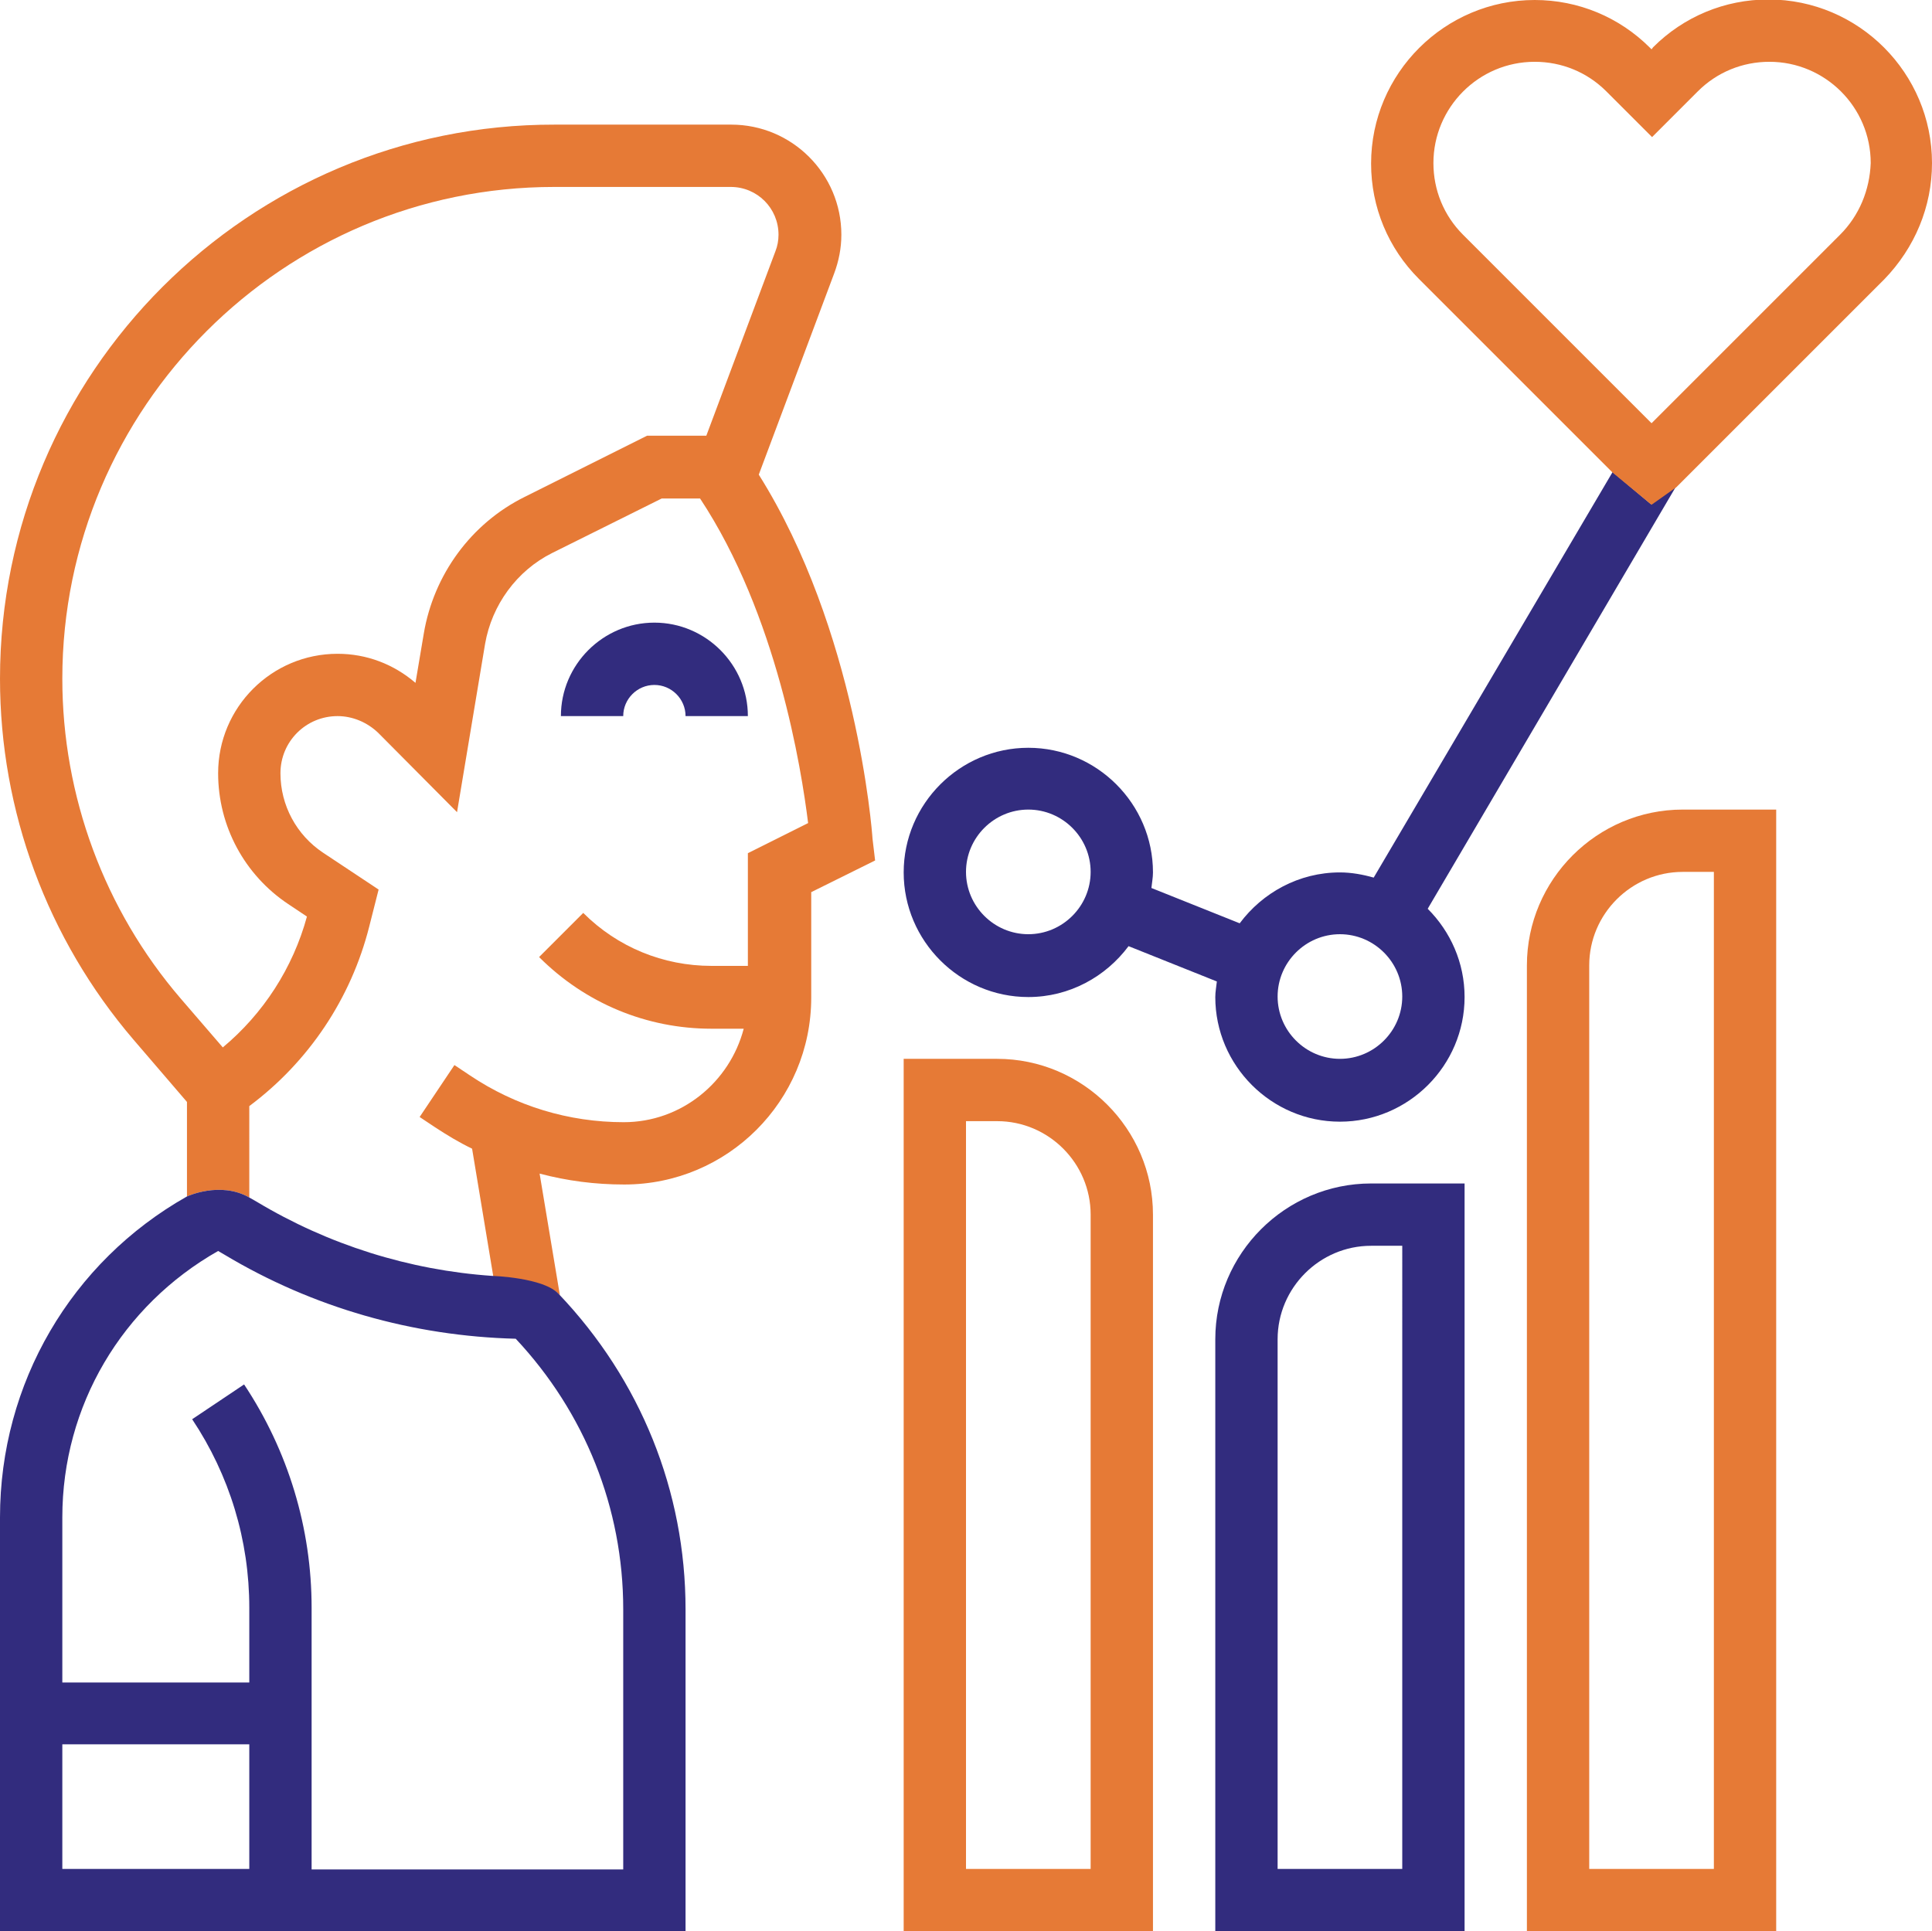
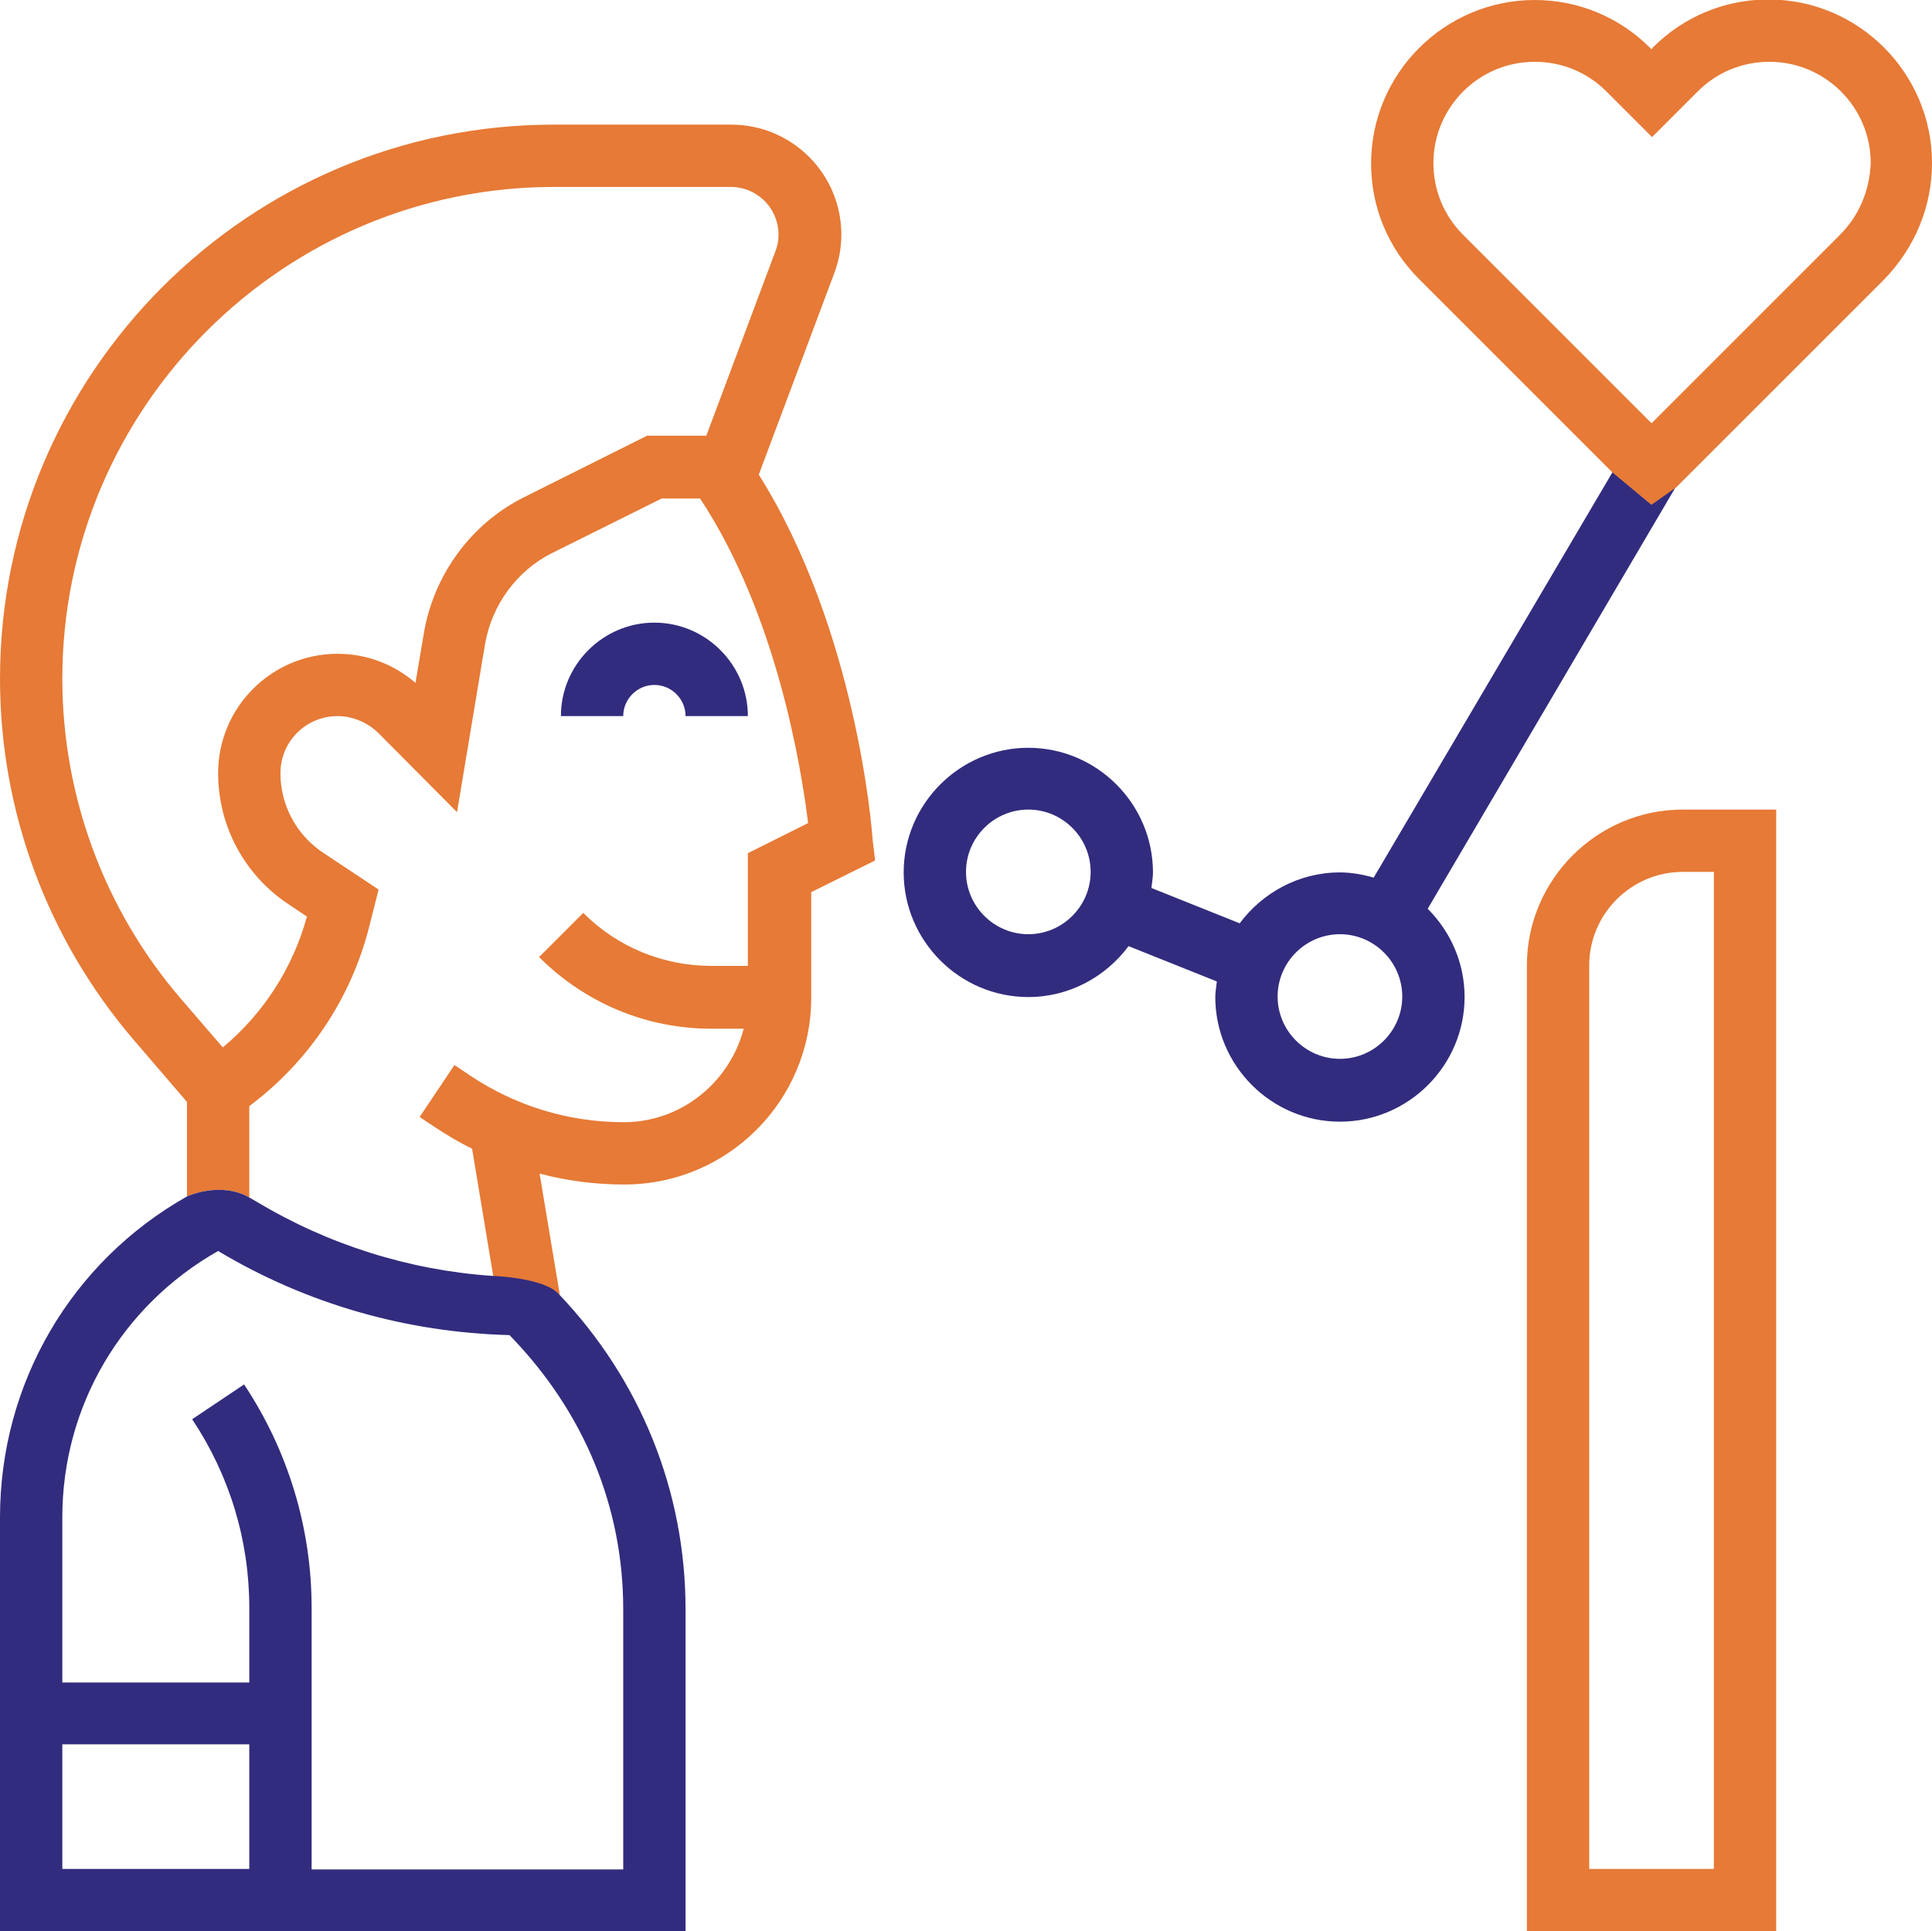
<svg xmlns="http://www.w3.org/2000/svg" version="1.1" id="Warstwa_1" x="0px" y="0px" viewBox="0 0 372 371.9" style="enable-background:new 0 0 372 371.9;" xml:space="preserve">
  <style type="text/css">
	.st0{fill:none;}
	.st1{fill:#E67A36;}
	.st2{fill:#322C7E;}
</style>
  <g>
    <path class="st2" d="M108,137.9h12c0-3.3,2.7-6,6-6c3.3,0,6,2.7,6,6h12c0-9.9-8.1-18-18-18C116.1,119.9,108,128,108,137.9   L108,137.9z M108,137.9" />
    <path class="st1" d="M294,185.9v186h48v-216h-18C307.5,155.9,294,169.4,294,185.9L294,185.9z M330,359.9h-24v-174   c0-9.9,8.1-18,18-18h6V359.9z M330,359.9" />
-     <path class="st2" d="M234,257.9v114h48v-144h-18C247.5,227.9,234,241.4,234,257.9L234,257.9z M270,359.9h-24v-102   c0-9.9,8.1-18,18-18h6V359.9z M270,359.9" />
-     <path class="st1" d="M192,203.9h-18v168h48v-138C222,217.4,208.5,203.9,192,203.9L192,203.9z M210,359.9h-24v-144h6   c9.9,0,18,8.1,18,18V359.9z M210,359.9" />
    <path class="st0" d="M150,45.2c0-5.1-4.1-9.2-9.2-9.2h-34C54.5,35.9,12,78.4,12,130.7c0,22.6,8.1,44.5,22.8,61.7l8.1,9.4   c7.8-6.5,13.5-15.3,16.2-25.2l-3.6-2.4c-8.5-5.6-13.5-15.1-13.5-25.2c0-12.7,10.3-23,23-23c5.6,0,10.8,2,15,5.6l1.6-9.5   c1.9-11.3,9.1-21.1,19.4-26.3l23.6-11.8h11.5l13.3-35.5C149.8,47.4,150,46.3,150,45.2z" />
    <path class="st1" d="M168,161.5c-0.1-1.7-3.1-40.2-21.9-70.1l14.5-38.7c0.9-2.4,1.4-4.9,1.4-7.5c0-11.7-9.5-21.2-21.2-21.2h-34   C47.9,23.9,0,71.8,0,130.7c0,25.5,9.1,50.1,25.7,69.5l10.3,12v18.2c0,0,6.4-3,12,0.2V213c11.4-8.5,19.6-20.7,23.1-34.6l1.8-7.1   l-10.7-7.1c-5.1-3.4-8.2-9.1-8.2-15.3c0-6.1,4.9-11,11-11c2.9,0,5.7,1.2,7.8,3.2L88,156.4l5.4-32.4c1.3-7.5,6.1-14.1,12.9-17.5   l21.1-10.5h7.4c14.8,22.4,19.5,52,20.8,62.5l-11.6,5.8v21.7h-7c-9.3,0-18.1-3.6-24.7-10.2l-8.5,8.5c8.9,8.9,20.7,13.8,33.2,13.8   h6.2c-2.7,10.3-12,18-23.1,18c-10.6,0-20.8-3.1-29.6-9l-3-2l-6.7,10l3,2c2.3,1.5,4.6,2.9,7.1,4.1l4.1,24.7c0,0,9.8,0.3,12.8,3.5   l-3.9-23.4c5.3,1.4,10.7,2.1,16.3,2.1c19.9,0,36-16.1,36-36v-20.3l12.3-6.1L168,161.5z M124.6,83.9L101,95.7   c-10.3,5.1-17.5,15-19.4,26.3l-1.6,9.5c-4.2-3.6-9.4-5.6-15-5.6c-12.7,0-23,10.3-23,23c0,10.2,5.1,19.6,13.5,25.2l3.6,2.4   c-2.7,9.9-8.4,18.7-16.2,25.2l-8.1-9.4C20.1,175.2,12,153.3,12,130.7c0-52.2,42.5-94.7,94.7-94.7h34c5.1,0,9.2,4.1,9.2,9.2   c0,1.1-0.2,2.2-0.6,3.2l-13.3,35.5H124.6z" />
-     <path class="st2" d="M49.4,231.4l-1.4-0.8c-5.6-3.2-12-0.2-12-0.2c-22.3,12.6-36,36-36,61.8v79.8h132v-62.1   c0-22.8-8.7-44.2-24.4-60.7c-2.9-3.2-12.8-3.5-12.8-3.5C78.8,244.6,63.2,239.7,49.4,231.4z M48,359.9H12v-24h36V359.9z M120,309.9   v50.1H60v-50.4c0-15.3-4.5-30.2-13-43l-10,6.7c7.2,10.8,11,23.3,11,36.3v14.4H12v-31.8c0-21.5,11.5-40.8,30-51.3l1.2,0.7   c17,10.2,36.3,15.7,56.1,16.2C112.6,272,120,290.4,120,309.9z" />
+     <path class="st2" d="M49.4,231.4l-1.4-0.8c-5.6-3.2-12-0.2-12-0.2c-22.3,12.6-36,36-36,61.8v79.8h132v-62.1   c0-22.8-8.7-44.2-24.4-60.7c-2.9-3.2-12.8-3.5-12.8-3.5C78.8,244.6,63.2,239.7,49.4,231.4z M48,359.9H12v-24h36V359.9z M120,309.9   v50.1H60v-50.4c0-15.3-4.5-30.2-13-43l-10,6.7c7.2,10.8,11,23.3,11,36.3v14.4H12v-31.8c0-21.5,11.5-40.8,30-51.3c17,10.2,36.3,15.7,56.1,16.2C112.6,272,120,290.4,120,309.9z" />
    <circle class="st0" cx="198" cy="167.9" r="12" />
    <circle class="st0" cx="258" cy="191.9" r="12" />
    <path class="st2" d="M310.5,90.9L264.5,169c-2.1-0.6-4.3-1-6.5-1c-7.9,0-14.9,3.9-19.3,9.8l-17-6.8c0.1-1,0.3-2,0.3-3   c0-13.2-10.8-24-24-24s-24,10.8-24,24c0,13.2,10.8,24,24,24c7.9,0,14.9-3.9,19.3-9.8l17,6.8c-0.1,1-0.3,2-0.3,3   c0,13.2,10.8,24,24,24s24-10.8,24-24c0-6.6-2.7-12.6-7.1-17l47.8-81.3l-4.8,3.4L310.5,90.9z M198,179.9c-6.6,0-12-5.4-12-12   s5.4-12,12-12s12,5.4,12,12S204.6,179.9,198,179.9z M258,203.9c-6.6,0-12-5.4-12-12s5.4-12,12-12s12,5.4,12,12   S264.6,203.9,258,203.9z" />
    <path class="st1" d="M372,31.4c0-17.3-14.1-31.5-31.5-31.5c-8.4,0-16.3,3.3-22.2,9.2L318,9.5l-0.3-0.3c-5.9-5.9-13.8-9.2-22.2-9.2   c-17.3,0-31.5,14.1-31.5,31.5c0,8.4,3.3,16.3,9.2,22.2l37.3,37.3l7.5,6.2l4.8-3.4l40-40C368.7,47.7,372,39.8,372,31.4z M354.3,45.2   L318,81.5l-36.3-36.3c-3.7-3.7-5.7-8.6-5.7-13.8c0-10.7,8.7-19.5,19.5-19.5c5.2,0,10.1,2,13.8,5.7l8.8,8.8l8.8-8.8   c3.7-3.7,8.6-5.7,13.8-5.7c10.7,0,19.5,8.7,19.5,19.5C360,36.6,358,41.5,354.3,45.2z" />
  </g>
</svg>